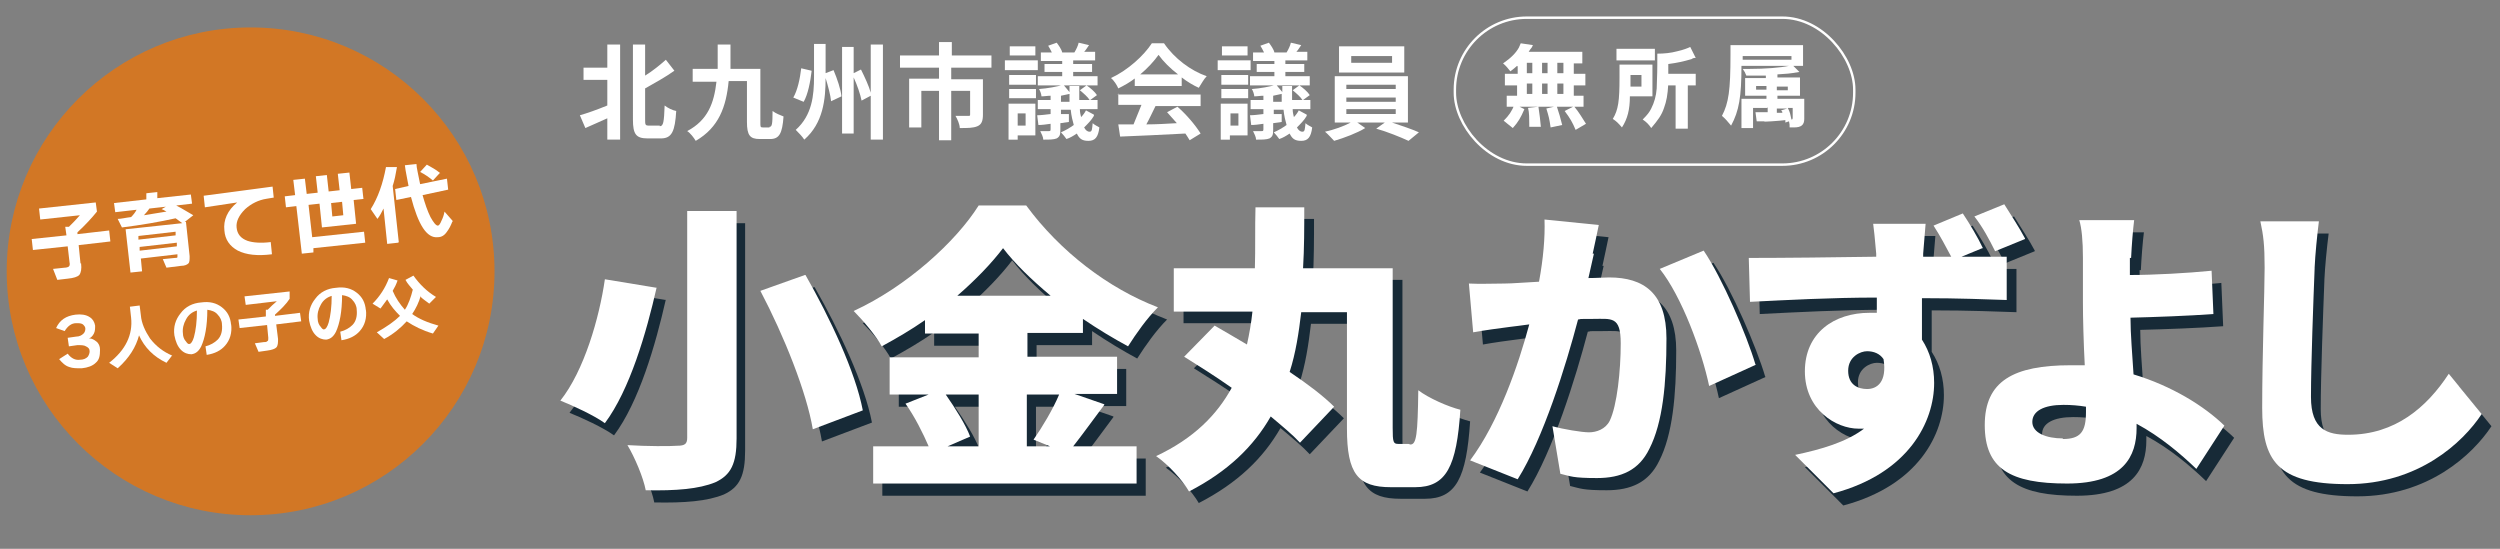
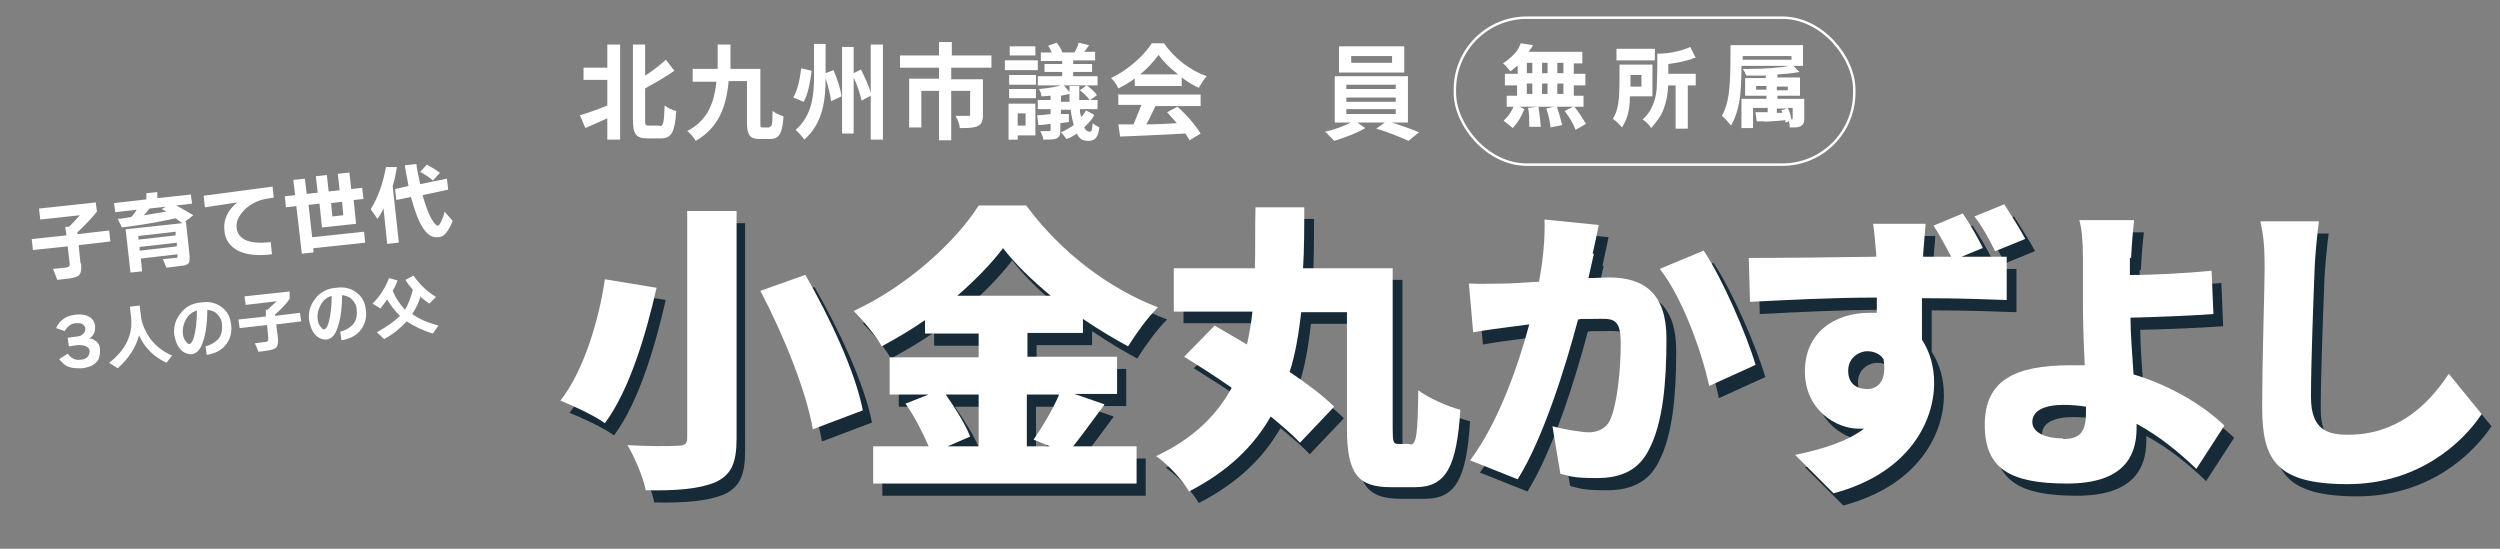
<svg xmlns="http://www.w3.org/2000/svg" id="_レイヤー_1" data-name="レイヤー_1" width="410" height="90" version="1.1" viewBox="0 0 410 90">
  <rect x="0" y="0" width="410" height="90" fill="#808080" stroke="none" />
  <g>
-     <circle cx="41.1" cy="44.5" r="40" fill="#d27725" />
    <g>
      <path d="M13.3,43.2c.1.9,0,1.5-.3,1.9-.3.3-.9.5-1.9.6l-1.7.2-.7-1.8,1.9-.2c.3,0,.6-.1.7-.2.1-.1.2-.3.1-.7l-.3-2.6-5.7.6-.2-1.8,5.7-.6-.2-1.4h.6c.7-.7,1.3-1.3,1.8-1.9l-6.5.7-.2-1.8,9.3-1,.2,1.5c-.8,1-1.9,2.2-3.2,3.4v.3s5.2-.6,5.2-.6l.2,1.8-5.2.6.3,3Z" fill="#fff" />
      <path d="M29.1,41.7l-6,.7.2,2.1-1.9.2-.8-7.1,9.3-1-1.1-.8c-2.7.6-5.6,1.1-8.8,1.5l-.7-1.4c.6,0,1.3-.2,2.2-.3.4-.4.7-.8.9-1.2l-3.5.4-.2-1.5,5.3-.6v-1c-.1,0,1.8-.2,1.8-.2v1c.1,0,5.5-.6,5.5-.6l.2,1.5-2.6.3c1,.5,1.9,1.1,2.8,1.6l-1.4,1.1h.2s.6,5.6.6,5.6c0,.6,0,1-.2,1.2-.2.2-.6.4-1.2.4l-2.4.3-.6-1.4,2-.2c.2,0,.3,0,.4-.1,0,0,0-.2,0-.4v-.2ZM28.8,38.6v-.6c0,0-6.1.7-6.1.7v.6c0,0,6.1-.7,6.1-.7ZM23,41.1l6-.7v-.6c0,0-6.1.7-6.1.7v.6ZM24.5,34.2c-.2.3-.5.7-.9,1.1,1.3-.2,2.5-.4,3.7-.6-.2-.1-.5-.3-.8-.4l.7-.4-2.7.3Z" fill="#fff" />
      <path d="M44.9,32.4l-1.2.2c-1.3.2-2.5.8-3.5,1.7-1,1-1.5,2-1.4,3,.1,1.1.7,1.8,1.8,2.2.9.3,2.2.4,3.8.2l.2,2c-2.4.3-4.2.1-5.6-.6-1.3-.7-2.1-1.8-2.2-3.3-.2-1.7.5-3.3,2.1-4.6l-5.3.8-.2-1.9,11.3-1.5.2,1.9Z" fill="#fff" />
      <path d="M59.8,32.6l-1.8.2.4,3.9-5.6.6-.4-3.9-1.8.2.6,5.3,8.5-.9.2,1.8-8.5.9v.7c0,0-1.9.2-1.9.2l-.9-7.8-1.7.2-.2-1.8,1.7-.2-.3-2.5,1.9-.2.3,2.5,1.8-.2-.3-2.7,1.8-.2.3,2.7,1.8-.2-.3-2.7,1.9-.2.3,2.7,1.8-.2.2,1.8ZM56.3,35.3l-.2-2.2-1.8.2.2,2.2,1.8-.2Z" fill="#fff" />
      <path d="M65.3,39.8l-1.8.2-.6-5.8c-.3.6-.6,1.2-1,1.7l-1.1-1.6c1.2-1.9,2-4.2,2.5-6.9h1.8c-.2,1.2-.4,2.2-.7,3.1l1,9.2ZM74.2,36.3c-.3.8-.6,1.3-.9,1.7-.4.6-.9.9-1.5.9-1.8.2-3.2-2-4.4-6.6l-2.4.5-.2-1.8,2.2-.5c-.2-1.2-.5-2.4-.6-3.4l1.9-.2c0,.6.3,1.7.6,3.3l4.4-.9.2,1.8-4.2.9c.4,1.4.8,2.6,1.3,3.6.5.9.9,1.4,1.2,1.4.2,0,.4-.3.6-.8.2-.4.4-.9.5-1.5l1.4,1.6ZM72.1,28.4l-1.1,1.2c-.6-.5-1.3-1-2.1-1.4l1.1-1.2c.7.4,1.5.8,2.2,1.4Z" fill="#fff" />
    </g>
    <g>
      <path d="M16.4,57.4c0,.9-.1,1.6-.7,2.1-.5.5-1.3.8-2.3.9-.8,0-1.5,0-2-.2-.7-.2-1.2-.7-1.7-1.3l1.4-.9c.6.8,1.3,1.1,2,1,.6,0,1-.2,1.3-.5.2-.3.3-.6.3-.9,0-.4-.2-.6-.6-.8-.3-.2-.8-.2-1.4-.2l-1.4.2-.2-1.4,1.4-.2c.5,0,.9-.2,1.2-.5.2-.2.3-.5.3-.8,0-.3-.2-.5-.4-.7-.3-.2-.6-.2-1.1-.2-.8,0-1.4.5-1.9,1.3l-1.4-.5c.6-1.3,1.6-2,3.2-2.2.9-.1,1.7,0,2.3.4.5.3.8.8.9,1.4,0,.5,0,.9-.2,1.3-.2.4-.5.7-.8.8.5,0,.8.2,1.2.5.4.3.6.8.6,1.3Z" fill="#fff" />
      <path d="M28.3,58.2l-1,1.3c-2.1-1-3.6-2.5-4.5-4.5-.5,1.9-1.6,3.7-3.5,5.4l-1.4-.9c2.7-2.1,3.9-4.6,3.6-7.4l-.2-1.8,1.6-.2.2,1.6c.1,1.3.7,2.6,1.5,3.8,1,1.3,2.2,2.2,3.6,2.8Z" fill="#fff" />
      <path d="M37.9,53.1c.2,1.5-.2,2.7-1,3.6-.7.8-1.7,1.3-3,1.5l-.2-1.4c.8-.2,1.5-.6,2-1.1.6-.6.8-1.5.7-2.5,0-.6-.3-1.2-.7-1.6-.4-.5-1-.7-1.7-.8,0,2.7-.4,4.7-1,6-.4.8-.9,1.2-1.6,1.3-.6,0-1.2-.2-1.7-.7-.6-.6-.9-1.4-1.1-2.4-.2-1.4.2-2.6,1-3.6.8-1.1,2-1.7,3.4-1.8,1.4-.2,2.5.1,3.4.8.9.7,1.4,1.6,1.5,2.9ZM32.4,50.9c-.8.2-1.5.7-1.9,1.5-.4.7-.6,1.5-.5,2.3,0,.5.2,1,.5,1.3.2.3.4.5.6.4.2,0,.5-.4.7-1.1.3-1.1.5-2.5.5-4.5Z" fill="#fff" />
      <path d="M45.6,55.5c0,.7,0,1.2-.3,1.5-.2.2-.7.4-1.5.5l-1.4.2-.6-1.4,1.5-.2c.3,0,.4,0,.6-.2.1,0,.1-.3.1-.5l-.2-2.1-4.5.5-.2-1.4,4.5-.5v-1.1c-.1,0,.3,0,.3,0,.5-.5,1-1,1.5-1.4l-5.1.6-.2-1.4,7.4-.8v1.2c-.5.8-1.4,1.7-2.4,2.6v.2s4.1-.5,4.1-.5l.2,1.4-4.1.5.3,2.4Z" fill="#fff" />
      <path d="M60,50.7c.2,1.5-.2,2.7-1,3.6-.7.8-1.7,1.3-3,1.5l-.2-1.4c.8-.2,1.5-.6,2-1.1.6-.6.8-1.5.7-2.5,0-.6-.3-1.2-.7-1.6-.4-.5-1-.7-1.7-.8,0,2.7-.4,4.7-1,6-.4.8-.9,1.2-1.6,1.3-.6,0-1.2-.2-1.7-.7-.6-.6-.9-1.4-1.1-2.4-.2-1.4.2-2.6,1-3.6.8-1.1,2-1.7,3.4-1.8,1.4-.2,2.5.1,3.4.8.9.7,1.4,1.6,1.5,2.9ZM54.5,48.5c-.8.2-1.5.7-1.9,1.5-.4.7-.6,1.5-.5,2.3,0,.5.2,1,.5,1.3.2.3.4.5.6.4.2,0,.5-.4.7-1.1.3-1.1.5-2.5.5-4.5Z" fill="#fff" />
      <path d="M69,48.5c-.3,1.1-.8,2.1-1.4,3,1.1.8,2.5,1.4,4.3,1.9l-.9,1.3c-1.7-.5-3.1-1.2-4.3-2-1,1.1-2.2,2.1-3.7,2.9l-1.2-1.1c1.6-.9,2.9-1.8,3.8-2.7-.8-.8-1.5-1.6-2.1-2.7-.4.5-.7,1-1.1,1.5l-1.3-.8c1.2-1.2,2.1-2.6,2.7-4.2l1.4.4c-.2.6-.5,1.2-.8,1.7.5,1.2,1.2,2.2,2,3.1.6-.9,1-2.1,1.3-3.3-.4-.5-.9-1-1.2-1.6l1.3-.7c1,1.4,2.2,2.6,3.7,3.5l-1.1,1.1c-.5-.4-1-.7-1.4-1.1Z" fill="#fff" />
    </g>
  </g>
  <g>
    <path d="M99.6,7.3h2.1v15.6h-2.1v-3.5c-1.3.6-2.5,1.1-3.6,1.6l-.9-2.1c1.1-.3,2.8-.9,4.5-1.6v-4.2h-3.9v-2h3.9v-3.8ZM108.2,20.7c.6,0,.7-.7.8-3.4.5.4,1.3.8,1.9.9-.2,3.3-.7,4.5-2.5,4.5h-2.2c-1.9,0-2.4-.7-2.4-3.1V7.3h2v5.1c1.3-.8,2.5-1.8,3.4-2.6l1.4,1.8c-1.4,1-3.2,2-4.8,2.9v5c0,1,0,1.1.7,1.1h1.7Z" fill="#fff" />
    <path d="M126.2,20.8c.4,0,.5-.4.5-2.6.5.4,1.3.7,1.8.9-.2,2.8-.7,3.7-2.2,3.7h-1.7c-1.6,0-2.1-.6-2.1-2.8v-6.7h-3c-.4,4.2-1.6,7.6-5.4,9.8-.3-.5-.9-1.3-1.4-1.6,3.4-1.8,4.4-4.6,4.8-8.1h-3.9v-2.1h4.1c0-1.3,0-2.6,0-4h2.1c0,1.4,0,2.7,0,4h4.9v8.8c0,.7,0,.8.4.8h1.1Z" fill="#fff" />
    <path d="M133.1,11.7c-.2,1.7-.6,3.8-1.3,5l-1.7-.7c.7-1.2,1.1-3.1,1.3-4.8l1.7.4ZM136.7,11.5c.6,1.4,1.2,3.2,1.3,4.3l-1.7.8c-.1-1-.5-2.5-.9-3.8,0,3.5-.4,7.4-3.5,10.1-.3-.5-1-1.2-1.4-1.6,2.7-2.4,3-5.7,3-8.7v-5.4h1.9v4.8l1.3-.5ZM144.8,7.3v15.6h-2v-7.2l-1.5.8c-.2-1-.7-2.5-1.3-3.8v9.2h-1.9V7.7h1.9v4.3l1.2-.6c.6,1.2,1.3,2.7,1.6,3.8v-7.9h2Z" fill="#fff" />
    <path d="M156,11.2v1.8h5.2v5.8c0,1-.2,1.6-.9,1.9-.7.3-1.6.3-2.9.3,0-.6-.4-1.5-.7-2,.8,0,1.8,0,2.1,0s.3,0,.3-.3v-3.8h-3.1v8.1h-2v-8.1h-2.9v6h-2v-8h4.9v-1.8h-6.4v-2h6.4v-2.2h2.1v2.2h6.5v2h-6.6Z" fill="#fff" />
    <path d="M170.2,11.5h-5.4v-1.6h5.4v1.6ZM169.8,22.2h-2.9v.7h-1.5v-5.9h4.4v5.2ZM165.5,12.3h4.4v1.6h-4.4v-1.6ZM165.5,14.6h4.4v1.5h-4.4v-1.5ZM169.8,9.1h-4.2v-1.5h4.2v1.5ZM166.9,18.6v2h1.3v-2h-1.3ZM179.4,19c-.4.7-1,1.3-1.6,1.9.2.4.5.7.9.7s.4-.4.5-1.4c.3.3.8.5,1.1.7-.2,1.6-.7,2.2-1.8,2.2s-1.5-.4-1.9-1.2c-.6.4-1.1.7-1.7.9-.2-.3-.6-.8-.9-1.1.7-.3,1.4-.7,2.1-1.2-.2-.7-.4-1.5-.5-2.5h-1.6v.7h1.3c0-.1,0,1.3,0,1.3l-1.4.2v1.1c0,.8-.1,1.1-.6,1.4-.5.2-1.2.2-2.2.2,0-.4-.3-1-.5-1.4.6,0,1.2,0,1.4,0,.2,0,.3,0,.3-.3v-.9c-.7.1-1.4.2-2,.2l-.2-1.6c.6,0,1.4-.1,2.2-.2v-.8h-2.1v-1.5h2.1v-.7c-.5,0-1,.1-1.5.1,0-.3-.2-.9-.4-1.2,1.4-.1,3-.4,4-.7l1,1.2c0-.3,0-.7,0-1h1.6c0,.8,0,1.6,0,2.3h1.7c-.3-.5-1-1.1-1.6-1.6l1.1-.8c.6.4,1.4,1.1,1.7,1.6l-1.1.8h1.2v1.5h-2.9c0,.5.1.9.2,1.3.3-.3.6-.7.8-1.1l1.3.7ZM174.2,10h-3.5v-1.4h1.8c-.2-.4-.4-.8-.6-1.1l1.4-.5c.3.4.8,1.1.9,1.6h2c.3-.5.6-1.1.7-1.6l1.7.4c-.3.4-.5.8-.8,1.1h1.8v1.4h-3.6v.6h3.1v1.3h-3.1v.7h4v1.5h-9.8v-1.5h4v-.7h-2.9v-1.3h2.9v-.6ZM175.4,16.7c0-.4,0-.9,0-1.3-.4.1-.9.2-1.4.3v1h1.5Z" fill="#fff" />
    <path d="M186.2,12.8c-.9.7-1.8,1.2-2.8,1.7-.2-.5-.7-1.3-1.2-1.7,2.8-1.3,5.4-3.7,6.7-5.7h2c1.7,2.5,4.4,4.5,7,5.4-.5.5-.9,1.3-1.3,1.9-.9-.4-1.9-1-2.8-1.7v1.4h-7.7v-1.3ZM183.3,15.5h13.6v1.9h-7.4c-.5,1-1,2.1-1.5,3,1.6,0,3.3-.1,5-.2-.5-.6-1.1-1.2-1.6-1.8l1.7-.9c1.5,1.3,3,3.1,3.8,4.4l-1.8,1.1c-.2-.3-.4-.7-.7-1.1-3.9.2-7.9.4-10.7.5l-.3-2h2.5c.4-1,.9-2.2,1.3-3.2h-3.8v-1.9ZM193.2,12.2c-1.3-1-2.4-2.1-3.2-3.2-.7,1-1.8,2.2-3,3.2h6.2Z" fill="#fff" />
-     <path d="M205.1,11.5h-5.4v-1.6h5.4v1.6ZM204.6,22.2h-2.9v.7h-1.5v-5.9h4.4v5.2ZM200.3,12.3h4.4v1.6h-4.4v-1.6ZM200.3,14.6h4.4v1.5h-4.4v-1.5ZM204.6,9.1h-4.2v-1.5h4.2v1.5ZM201.8,18.6v2h1.3v-2h-1.3ZM214.3,19c-.4.7-1,1.3-1.6,1.9.2.4.5.7.9.7s.4-.4.5-1.4c.3.3.8.5,1.1.7-.2,1.6-.7,2.2-1.8,2.2s-1.5-.4-1.9-1.2c-.6.4-1.1.7-1.7.9-.2-.3-.6-.8-.9-1.1.7-.3,1.4-.7,2.1-1.2-.2-.7-.4-1.5-.5-2.5h-1.6v.7h1.3c0-.1,0,1.3,0,1.3l-1.4.2v1.1c0,.8-.1,1.1-.6,1.4-.5.2-1.2.2-2.2.2,0-.4-.3-1-.5-1.4.6,0,1.2,0,1.4,0,.2,0,.3,0,.3-.3v-.9c-.7.1-1.4.2-2,.2l-.2-1.6c.6,0,1.4-.1,2.2-.2v-.8h-2.1v-1.5h2.1v-.7c-.5,0-1,.1-1.5.1,0-.3-.2-.9-.4-1.2,1.4-.1,3-.4,4-.7l1,1.2c0-.3,0-.7,0-1h1.6c0,.8,0,1.6,0,2.3h1.7c-.3-.5-1-1.1-1.6-1.6l1.1-.8c.6.4,1.4,1.1,1.7,1.6l-1.1.8h1.2v1.5h-2.9c0,.5.1.9.2,1.3.3-.3.6-.7.8-1.1l1.3.7ZM209,10h-3.5v-1.4h1.8c-.2-.4-.4-.8-.6-1.1l1.4-.5c.3.4.8,1.1.9,1.6h2c.3-.5.6-1.1.7-1.6l1.7.4c-.3.4-.5.8-.8,1.1h1.8v1.4h-3.6v.6h3.1v1.3h-3.1v.7h4v1.5h-9.8v-1.5h4v-.7h-2.9v-1.3h2.9v-.6ZM210.2,16.7c0-.4,0-.9,0-1.3-.4.1-.9.2-1.4.3v1h1.5Z" fill="#fff" />
    <path d="M228.3,20.1c1.5.5,3.3,1.1,4.4,1.6l-1.7,1.4c-1.3-.6-3.5-1.5-5.3-2l1.4-1h-4.5l1.3.9c-1.3.8-3.4,1.6-5.1,2.1-.4-.4-1-1.1-1.5-1.5,1.4-.3,3.1-.9,4.2-1.5h-2.6v-7.6h12v7.6h-2.7ZM230.3,11.9h-10.7v-4.3h10.7v4.3ZM220.8,14.6h8.1v-.7h-8.1v.7ZM220.8,16.7h8.1v-.7h-8.1v.7ZM220.8,18.7h8.1v-.8h-8.1v.8ZM228.3,9.2h-6.7v1.1h6.7v-1.1Z" fill="#fff" />
  </g>
  <g>
    <rect x="238.6" y="2.9" width="65.5" height="24.1" rx="11.8" ry="11.8" fill="none" stroke="#fff" stroke-miterlimit="10" stroke-width=".4" />
    <g>
      <path d="M248.8,10.8c-.3.3-.6.5-1.1.9-.4-.5-.7-.9-1.2-1.3,1.3-.9,2.1-1.7,2.6-2.6.1-.2.2-.5.3-.7l2,.3c-.1.2-.1.2-.2.4-.2.2-.3.4-.5.7h6.9c.9,0,1.4,0,1.9,0v1.9c-.5,0-.7,0-1.4,0v1.7h.5c.7,0,1,0,1.4,0v1.9c-.4,0-.7,0-1.4,0h-.5v1.7h.2c.7,0,1,0,1.4,0v1.8c-.4,0-.7,0-1.3,0h-.2c.8,1,1.2,1.7,1.9,2.8l-1.7,1c-.5-1.2-.9-1.9-1.8-3.1l1.4-.7h-9.7c-.6,0-.9,0-1.2,0v-1.8c.4,0,.7,0,1.4,0h.3v-1.7h-.6c-.7,0-1,0-1.4,0v-1.9c.4,0,.7,0,1.4,0h.7v-1.2ZM246.6,19.8c.9-.9,1.3-1.5,1.8-2.7l1.6.8c-.6,1.4-1,2.1-1.9,3.1l-1.5-1.2ZM250.4,12h.9v-1.7h-.9v1.7ZM250.4,15.4h.9v-1.7h-.9v1.7ZM250.8,20.9c0-.3,0-.5,0-.6,0-.7,0-1.9-.2-2.6l1.7-.2c.2,1.4.3,2.1.4,3.3h-1.9ZM252.9,12h.9v-1.7h-.9v1.7ZM252.9,15.4h.9v-1.7h-.9v1.7ZM254.3,20.9c-.2-1.4-.3-1.8-.7-3.1l1.7-.4c.4,1.2.6,1.9.9,3.1l-1.9.4ZM256.4,12v-1.7h-1v1.7h1ZM256.4,15.4v-1.7h-1v1.7h1Z" fill="#fff" />
      <path d="M271,14.6c0,.7,0,.9,0,1.2-.2,0-.7,0-1.5,0h-2.2c0,2.2-.4,3.7-1.3,5.1-.6-.7-.9-1-1.5-1.4.9-1.5,1.1-2.9,1.1-6.8s0-1.5,0-2.1c.5,0,.8,0,1.5,0h2.4c.7,0,1,0,1.5,0,0,.3,0,.8,0,1.4v2.5ZM265,8c.4,0,.8,0,1.7,0h3c.9,0,1.3,0,1.7,0v1.9c-.4,0-.8,0-1.6,0h-3.2c-.7,0-1.1,0-1.5,0v-1.9ZM269.2,14.2v-1.9h-1.8v.9c0,.5,0,.6,0,1h1.8ZM273.6,13.7c-.1,1.9-.3,2.9-.7,4-.4,1.2-1,2-2.1,3.3-.4-.6-.8-1-1.4-1.4.8-.8,1.1-1.2,1.4-1.8.5-1,.8-2,.9-3.3,0-.9.1-2.1.1-3.9s0-1.3,0-1.8c1.1,0,2.2-.1,3.3-.4.9-.2,1.7-.5,2.1-.7l.9,1.8c-.3,0-.4,0-.7.2-1.4.4-2.3.6-3.8.8v1.6h3.1c.7,0,1,0,1.4,0v1.9c-.4,0-.7,0-1.3,0h0v5.5c0,.8,0,1.2,0,1.6h-2c0-.5,0-.9,0-1.6v-5.5h-1.4Z" fill="#fff" />
      <path d="M289.8,17.7h-2.3v2c0,.6,0,.9,0,1.3h-1.9c0-.4,0-.8,0-1.6v-2c0-.5,0-.9,0-1.2.4,0,.5,0,1.3,0h2.8v-.5h-2.3c-.7,0-.9,0-1.2,0q0-.1,0-.3c0-.1,0-.3,0-.6v-1c0-.3,0-.6,0-1,.3,0,.5,0,1.3,0h2.1v-.4c-.9,0-1.6,0-3.2,0-.2-.5-.3-.7-.6-1.1.6,0,.9,0,1.2,0,2.5,0,5-.2,6.4-.5h-7.8c0,5.1-.4,7.4-1.7,9.8-.6-.7-.9-1.1-1.5-1.6,1.1-2.1,1.4-4.2,1.4-10s0-1.1,0-1.6c.6,0,1.1,0,2,0h8.1c.8,0,1.3,0,1.8,0,0,.4,0,.7,0,1.2v1c0,.5,0,.7,0,1.2-.4,0-1,0-1.6,0l1,1c-1.7.3-2.1.3-3.6.4v.5h2.4c.6,0,.9,0,1.3,0,0,.4,0,.6,0,1v1c0,.4,0,.5,0,1-.4,0-.6,0-1.2,0h-2.5v.5h3c.7,0,1,0,1.4,0,0,.4,0,.7,0,1.3v2c0,1-.5,1.4-1.7,1.4s-.3,0-.7,0c0-.4,0-.6-.1-1l-.6.2c0-.2,0-.2,0-.4q-.8.1-2.3.2t-1.1,0c-.2,0-.2,0-1,0-.1,0-.2,0-.3,0l-.2-1.5c.2,0,.4,0,.6,0s.5,0,1.4,0v-.8ZM293.8,9.8v-.6h-8v.6h8ZM288,14.1v.6h1.7v-.6h-1.7ZM291.4,14.8h1.8v-.6h-1.8v.6ZM291.4,18.5q.3,0,.9,0c0-.2,0-.2-.2-.4l1-.3h-1.7v.8ZM293.2,17.7c.4.8.4,1,.6,1.9.1,0,.2,0,.2-.3v-1.6h-.8Z" fill="#fff" />
    </g>
  </g>
  <g>
    <path d="M109.2,49.1c-1.7,7.5-4.4,16.8-8.5,22.3-1.8-1.3-5.3-2.9-7.3-3.7,3.9-4.9,6.4-13.6,7.3-19.9l8.5,1.4ZM122.2,36.6v37.3c0,4.1-.9,6-3.5,7.2-2.7,1.1-6.4,1.4-11.4,1.3-.4-2.1-1.8-5.4-3-7.4,3.2.2,7,.2,8.2.1,1.2,0,1.6-.3,1.6-1.3v-37.2h8.2ZM133.6,47.1c4,7,8.2,15.9,9.4,22.2l-8.2,3.1c-1-6-4.7-15.3-8.6-22.7l7.3-2.6Z" fill="#172a37" />
    <path d="M182.6,68.4c-1.8,2.4-3.6,4.9-5.1,6.8h10.4v6.1h-43.2v-6.1h9.1c-.9-2.1-2.3-4.9-3.8-7l3.8-1.5h-6.4v-6.1h14.6v-3.9h-8.8v-2.2c-2.3,1.6-4.7,3-7.1,4.3-.9-1.7-3.1-4.3-4.6-5.8,8.7-4,16.8-11.4,20.5-17.3h7.8c5.6,7.6,13.5,13.6,21.6,16.7-1.8,1.8-3.5,4.2-4.9,6.4-2.4-1.3-4.9-2.8-7.4-4.5v2.3h-9.1v3.9h14.7v6.1h-7l4.9,1.7ZM156.6,66.7c1.6,2.3,3.3,5,4,6.9l-3.7,1.6h5.1v-8.5h-5.4ZM173.8,50.5c-3.1-2.6-5.9-5.3-7.8-7.8-1.9,2.5-4.5,5.2-7.5,7.8h15.3ZM169.9,66.7v8.5h3.8l-2.7-1.1c1.4-2,3.2-5,4.2-7.4h-5.3Z" fill="#172a37" />
    <path d="M232.9,74.8c1,0,1.2-1.6,1.3-8.9,1.7,1.3,4.9,2.7,6.9,3.2-.6,9.3-2.3,12.7-7.4,12.7h-4c-5.4,0-7.2-2.2-7.2-9.6v-19.1h-7.5c-.4,3.4-.9,6.7-1.9,9.8,3,2,5.6,4,7.3,5.7l-5.6,5.9c-1.2-1.3-2.9-2.7-4.8-4.3-2.8,4.9-7,9-13.4,12.3-1.1-1.9-3.4-4.4-5.4-5.8,6.2-2.9,10-6.8,12.4-11.2-2.7-1.9-5.4-3.6-7.8-5.1l5-5.1c1.6.9,3.4,2,5.3,3.1.4-1.8.7-3.5.9-5.4h-12.9v-7.1h13.3c.1-3.2,0-6.6.1-10h8c0,3.4,0,6.7-.2,10h14.7v26.2c0,2.3.1,2.6.9,2.6h1.7Z" fill="#172a37" />
    <path d="M263,43.6c-.3,1.3-.6,2.7-.9,4,1.3,0,2.5-.1,3.4-.1,5.7,0,9.4,2.6,9.4,10s-.6,13.8-2.8,18.1c-1.7,3.5-4.6,4.8-8.6,4.8s-4.3-.3-6-.7l-1.3-7.8c1.8.5,4.8,1,6,1s2.7-.5,3.4-1.9c1.2-2.5,1.8-8.2,1.8-12.7s-1.5-4-4.6-4-1.4,0-2.4.1c-2,7.6-5.7,19.5-9.9,26.2l-7.8-3.1c4.7-6.3,7.9-15.6,9.7-22.3-1.3.2-2.4.3-3.1.4-1.6.2-4.5.6-6.1.9l-.7-8c1.9.1,3.8,0,5.8,0,1.4,0,3.5-.2,5.7-.3.7-3.8,1-7.2.9-10.2l8.9.9c-.3,1.5-.7,3.3-1,4.7ZM289.6,61.8l-7.7,3.5c-1.2-5.7-4.5-14.7-8.1-19.2l7.2-3c3,4.4,7.1,13.9,8.5,18.7Z" fill="#172a37" />
    <path d="M326.7,42.7l-3.4,1.4c3,0,5.8,0,7.4,0v7.1c-3.1-.1-7.7-.3-13.9-.3,0,2.3,0,4.8,0,6.8,1.3,2,2,4.4,2,7.1,0,6.3-4.1,14.8-16.5,18.1l-6.3-6.3c4.3-.9,8.4-2.1,11.3-4.3-.3,0-.6,0-.9,0-3.7,0-8.8-3.1-8.8-9.4s4.8-9.6,10.6-9.6.8,0,1.2,0c0-.8,0-1.7,0-2.5-7.4,0-14.7.4-20.8.7l-.2-7.2c5.7,0,14.5-.1,20.9-.2,0-.2,0-.4,0-.5-.2-2.4-.4-4.2-.5-4.9h8.6c-.1.9-.3,4-.4,4.9v.5c1.4,0,3,0,4.6,0-.9-1.7-1.8-3.4-2.9-5.1l4.8-2c1.2,1.8,2.5,4,3.3,5.7ZM307.8,65.7c1.6,0,3.3-1.1,2.7-4.9-.6-.9-1.6-1.3-2.7-1.3s-3.1.9-3.1,3.2,1.6,3,3.1,3ZM333.7,41.2l-4.9,2c-1-2-2-3.9-3.4-5.7l4.9-2c1.2,1.9,2.5,3.9,3.4,5.6Z" fill="#172a37" />
    <path d="M350.9,44.3c0,.9,0,1.9,0,2.8,3.9,0,9.4-.3,13.4-.7l.3,7.1c-4,.3-9.6.5-13.6.6,0,2.7.3,6.1.5,9.3,6.3,1.9,11.6,5.2,14.9,8.4l-4.6,7.1c-2.6-2.5-5.9-5.3-9.8-7.4v.7c0,4.6-2.1,9.1-11.4,9.1s-13.5-2.4-13.5-9.6,4.7-9.8,14.1-9.8,1.5,0,2.3,0c-.2-3.8-.3-7.8-.3-10.2s0-5.3,0-7.4c0-2.8-.2-4.9-.6-6.2h9c-.2,1.6-.4,4.1-.5,6.2ZM339.9,74c2.9,0,3.8-1.2,3.8-4.4v-.9c-1.2-.2-2.4-.3-3.7-.3-3.2,0-5.1,1-5.1,2.8s2.3,2.7,5,2.7Z" fill="#172a37" />
    <path d="M381.2,46c-.2,5.1-.6,15.7-.6,21.1s2.7,6.2,6.1,6.2c7.7,0,12.9-4.5,16.5-10l5.4,6.6c-3.1,4.7-10.4,11.5-22,11.5s-14-3.9-14-12.5.4-19.3.4-23-.2-5.3-.7-7.6h9.6c-.3,2.4-.6,5.4-.7,7.6Z" fill="#172a37" />
  </g>
  <g>
    <path d="M107.7,47.1c-1.7,7.5-4.4,16.8-8.5,22.3-1.8-1.3-5.3-2.9-7.3-3.7,3.9-4.9,6.4-13.6,7.3-19.9l8.5,1.4ZM120.8,34.6v37.3c0,4.1-.9,6-3.5,7.2-2.7,1.1-6.4,1.4-11.4,1.3-.4-2.1-1.8-5.4-3-7.4,3.2.2,7,.2,8.2.1,1.2,0,1.6-.3,1.6-1.3v-37.2h8.2ZM132.1,45.1c4,7,8.2,15.9,9.4,22.2l-8.2,3.1c-1-6-4.7-15.3-8.6-22.7l7.3-2.6Z" fill="#fff" />
    <path d="M181.1,66.4c-1.8,2.4-3.6,4.9-5.1,6.8h10.4v6.1h-43.2v-6.1h9.1c-.9-2.1-2.3-4.9-3.8-7l3.8-1.5h-6.4v-6.1h14.6v-3.9h-8.8v-2.2c-2.3,1.6-4.7,3-7.1,4.3-.9-1.7-3.1-4.3-4.6-5.8,8.7-4,16.8-11.4,20.5-17.3h7.8c5.6,7.6,13.5,13.6,21.6,16.7-1.8,1.8-3.5,4.2-4.9,6.4-2.4-1.3-4.9-2.8-7.4-4.5v2.3h-9.1v3.9h14.7v6.1h-7l4.9,1.7ZM155.1,64.7c1.6,2.3,3.3,5,4,6.9l-3.7,1.6h5.1v-8.5h-5.4ZM172.3,48.5c-3.1-2.6-5.9-5.3-7.8-7.8-1.9,2.5-4.5,5.2-7.5,7.8h15.3ZM168.4,64.7v8.5h3.8l-2.7-1.1c1.4-2,3.2-5,4.2-7.4h-5.3Z" fill="#fff" />
    <path d="M231.3,72.9c1,0,1.2-1.6,1.3-8.9,1.7,1.3,4.9,2.7,6.9,3.2-.6,9.3-2.3,12.7-7.4,12.7h-4c-5.4,0-7.2-2.2-7.2-9.6v-19.1h-7.5c-.4,3.4-.9,6.7-1.9,9.8,3,2,5.6,4,7.3,5.7l-5.6,5.9c-1.2-1.3-2.9-2.7-4.8-4.3-2.8,4.9-7,9-13.4,12.3-1.1-1.9-3.4-4.4-5.4-5.8,6.2-2.9,10-6.8,12.4-11.2-2.7-1.9-5.4-3.6-7.8-5.1l5-5.1c1.6.9,3.4,2,5.3,3.1.4-1.8.7-3.5.9-5.4h-12.9v-7.1h13.3c.1-3.2,0-6.6.1-10h8c0,3.4,0,6.7-.2,10h14.7v26.2c0,2.3.1,2.6.9,2.6h1.7Z" fill="#fff" />
    <path d="M261.4,41.6c-.3,1.3-.6,2.7-.9,4,1.3,0,2.5-.1,3.4-.1,5.7,0,9.4,2.6,9.4,10s-.6,13.8-2.8,18.1c-1.7,3.5-4.6,4.8-8.6,4.8s-4.3-.3-6-.7l-1.3-7.8c1.8.5,4.8,1,6,1s2.7-.5,3.4-1.9c1.2-2.5,1.8-8.2,1.8-12.7s-1.5-4-4.6-4-1.4,0-2.4.1c-2,7.6-5.7,19.5-9.9,26.2l-7.8-3.1c4.7-6.3,7.9-15.6,9.7-22.3-1.3.2-2.4.3-3.1.4-1.6.2-4.5.6-6.1.9l-.7-8c1.9.1,3.8,0,5.8,0,1.4,0,3.5-.2,5.7-.3.7-3.8,1-7.2.9-10.2l8.9.9c-.3,1.5-.7,3.3-1,4.7ZM288,59.8l-7.7,3.5c-1.2-5.7-4.5-14.7-8.1-19.2l7.2-3c3,4.4,7.1,13.9,8.5,18.7Z" fill="#fff" />
    <path d="M325.1,40.7l-3.4,1.4c3,0,5.8,0,7.4,0v7.1c-3.1-.1-7.7-.3-13.9-.3,0,2.3,0,4.8,0,6.8,1.3,2,2,4.4,2,7.1,0,6.3-4.1,14.8-16.5,18.1l-6.3-6.3c4.3-.9,8.4-2.1,11.3-4.3-.3,0-.6,0-.9,0-3.7,0-8.8-3.1-8.8-9.4s4.8-9.6,10.6-9.6.8,0,1.2,0c0-.8,0-1.7,0-2.5-7.4,0-14.7.4-20.8.7l-.2-7.2c5.7,0,14.5-.1,20.9-.2,0-.2,0-.4,0-.5-.2-2.4-.4-4.2-.5-4.9h8.6c-.1.9-.3,4-.4,4.9v.5c1.4,0,3,0,4.6,0-.9-1.7-1.8-3.4-2.9-5.1l4.8-2c1.2,1.8,2.5,4,3.3,5.7ZM306.2,63.8c1.6,0,3.3-1.1,2.7-4.9-.6-.9-1.6-1.3-2.7-1.3s-3.1.9-3.1,3.2,1.6,3,3.1,3ZM332.1,39.2l-4.9,2c-1-2-2-3.9-3.4-5.7l4.9-2c1.2,1.9,2.5,3.9,3.4,5.6Z" fill="#fff" />
    <path d="M349.3,42.3c0,.9,0,1.9,0,2.8,3.9,0,9.4-.3,13.4-.7l.3,7.1c-4,.3-9.6.5-13.6.6,0,2.7.3,6.1.5,9.3,6.3,1.9,11.6,5.2,14.9,8.4l-4.6,7.1c-2.6-2.5-5.9-5.3-9.8-7.4v.7c0,4.6-2.1,9.1-11.4,9.1s-13.5-2.4-13.5-9.6,4.7-9.8,14.1-9.8,1.5,0,2.3,0c-.2-3.8-.3-7.8-.3-10.2s0-5.3,0-7.4c0-2.8-.2-4.9-.6-6.2h9c-.2,1.6-.4,4.1-.5,6.2ZM338.3,72c2.9,0,3.8-1.2,3.8-4.4v-.9c-1.2-.2-2.4-.3-3.7-.3-3.2,0-5.1,1-5.1,2.8s2.3,2.7,5,2.7Z" fill="#fff" />
    <path d="M379.6,44c-.2,5.1-.6,15.7-.6,21.1s2.7,6.2,6.1,6.2c7.7,0,12.9-4.5,16.5-10l5.4,6.6c-3.1,4.7-10.4,11.5-22,11.5s-14-3.9-14-12.5.4-19.3.4-23-.2-5.3-.7-7.6h9.6c-.3,2.4-.6,5.4-.7,7.6Z" fill="#fff" />
  </g>
</svg>